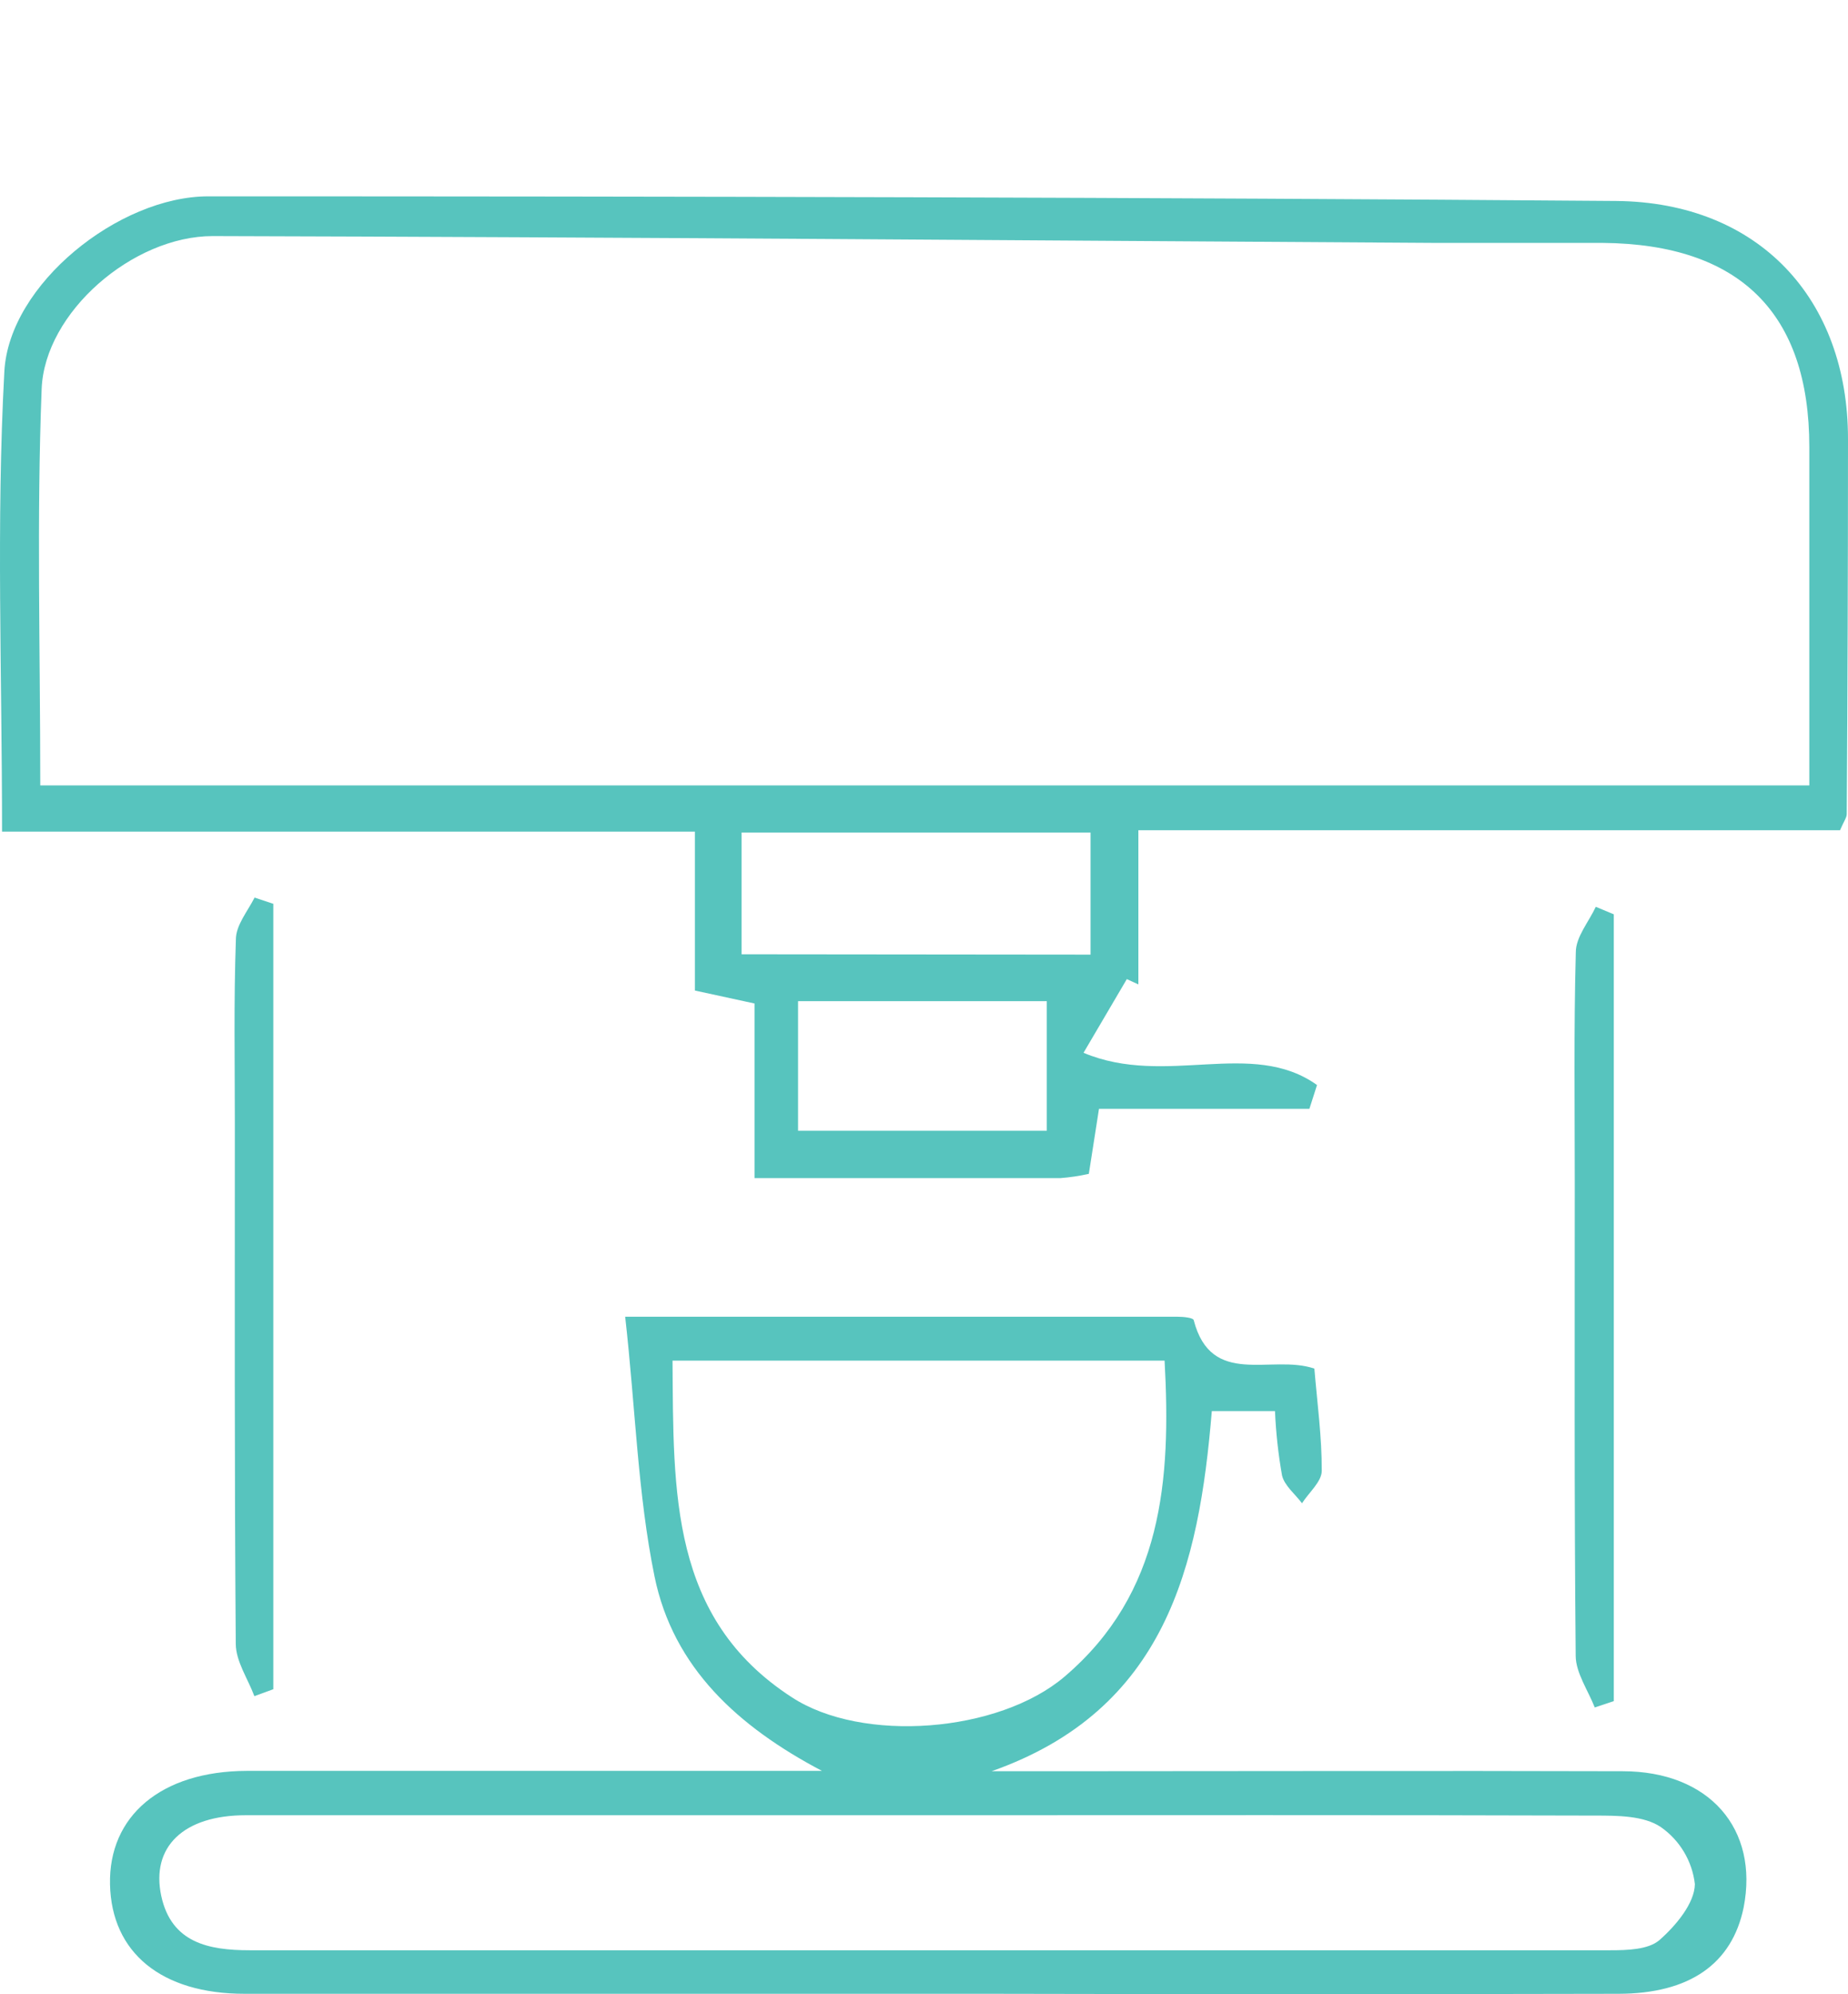
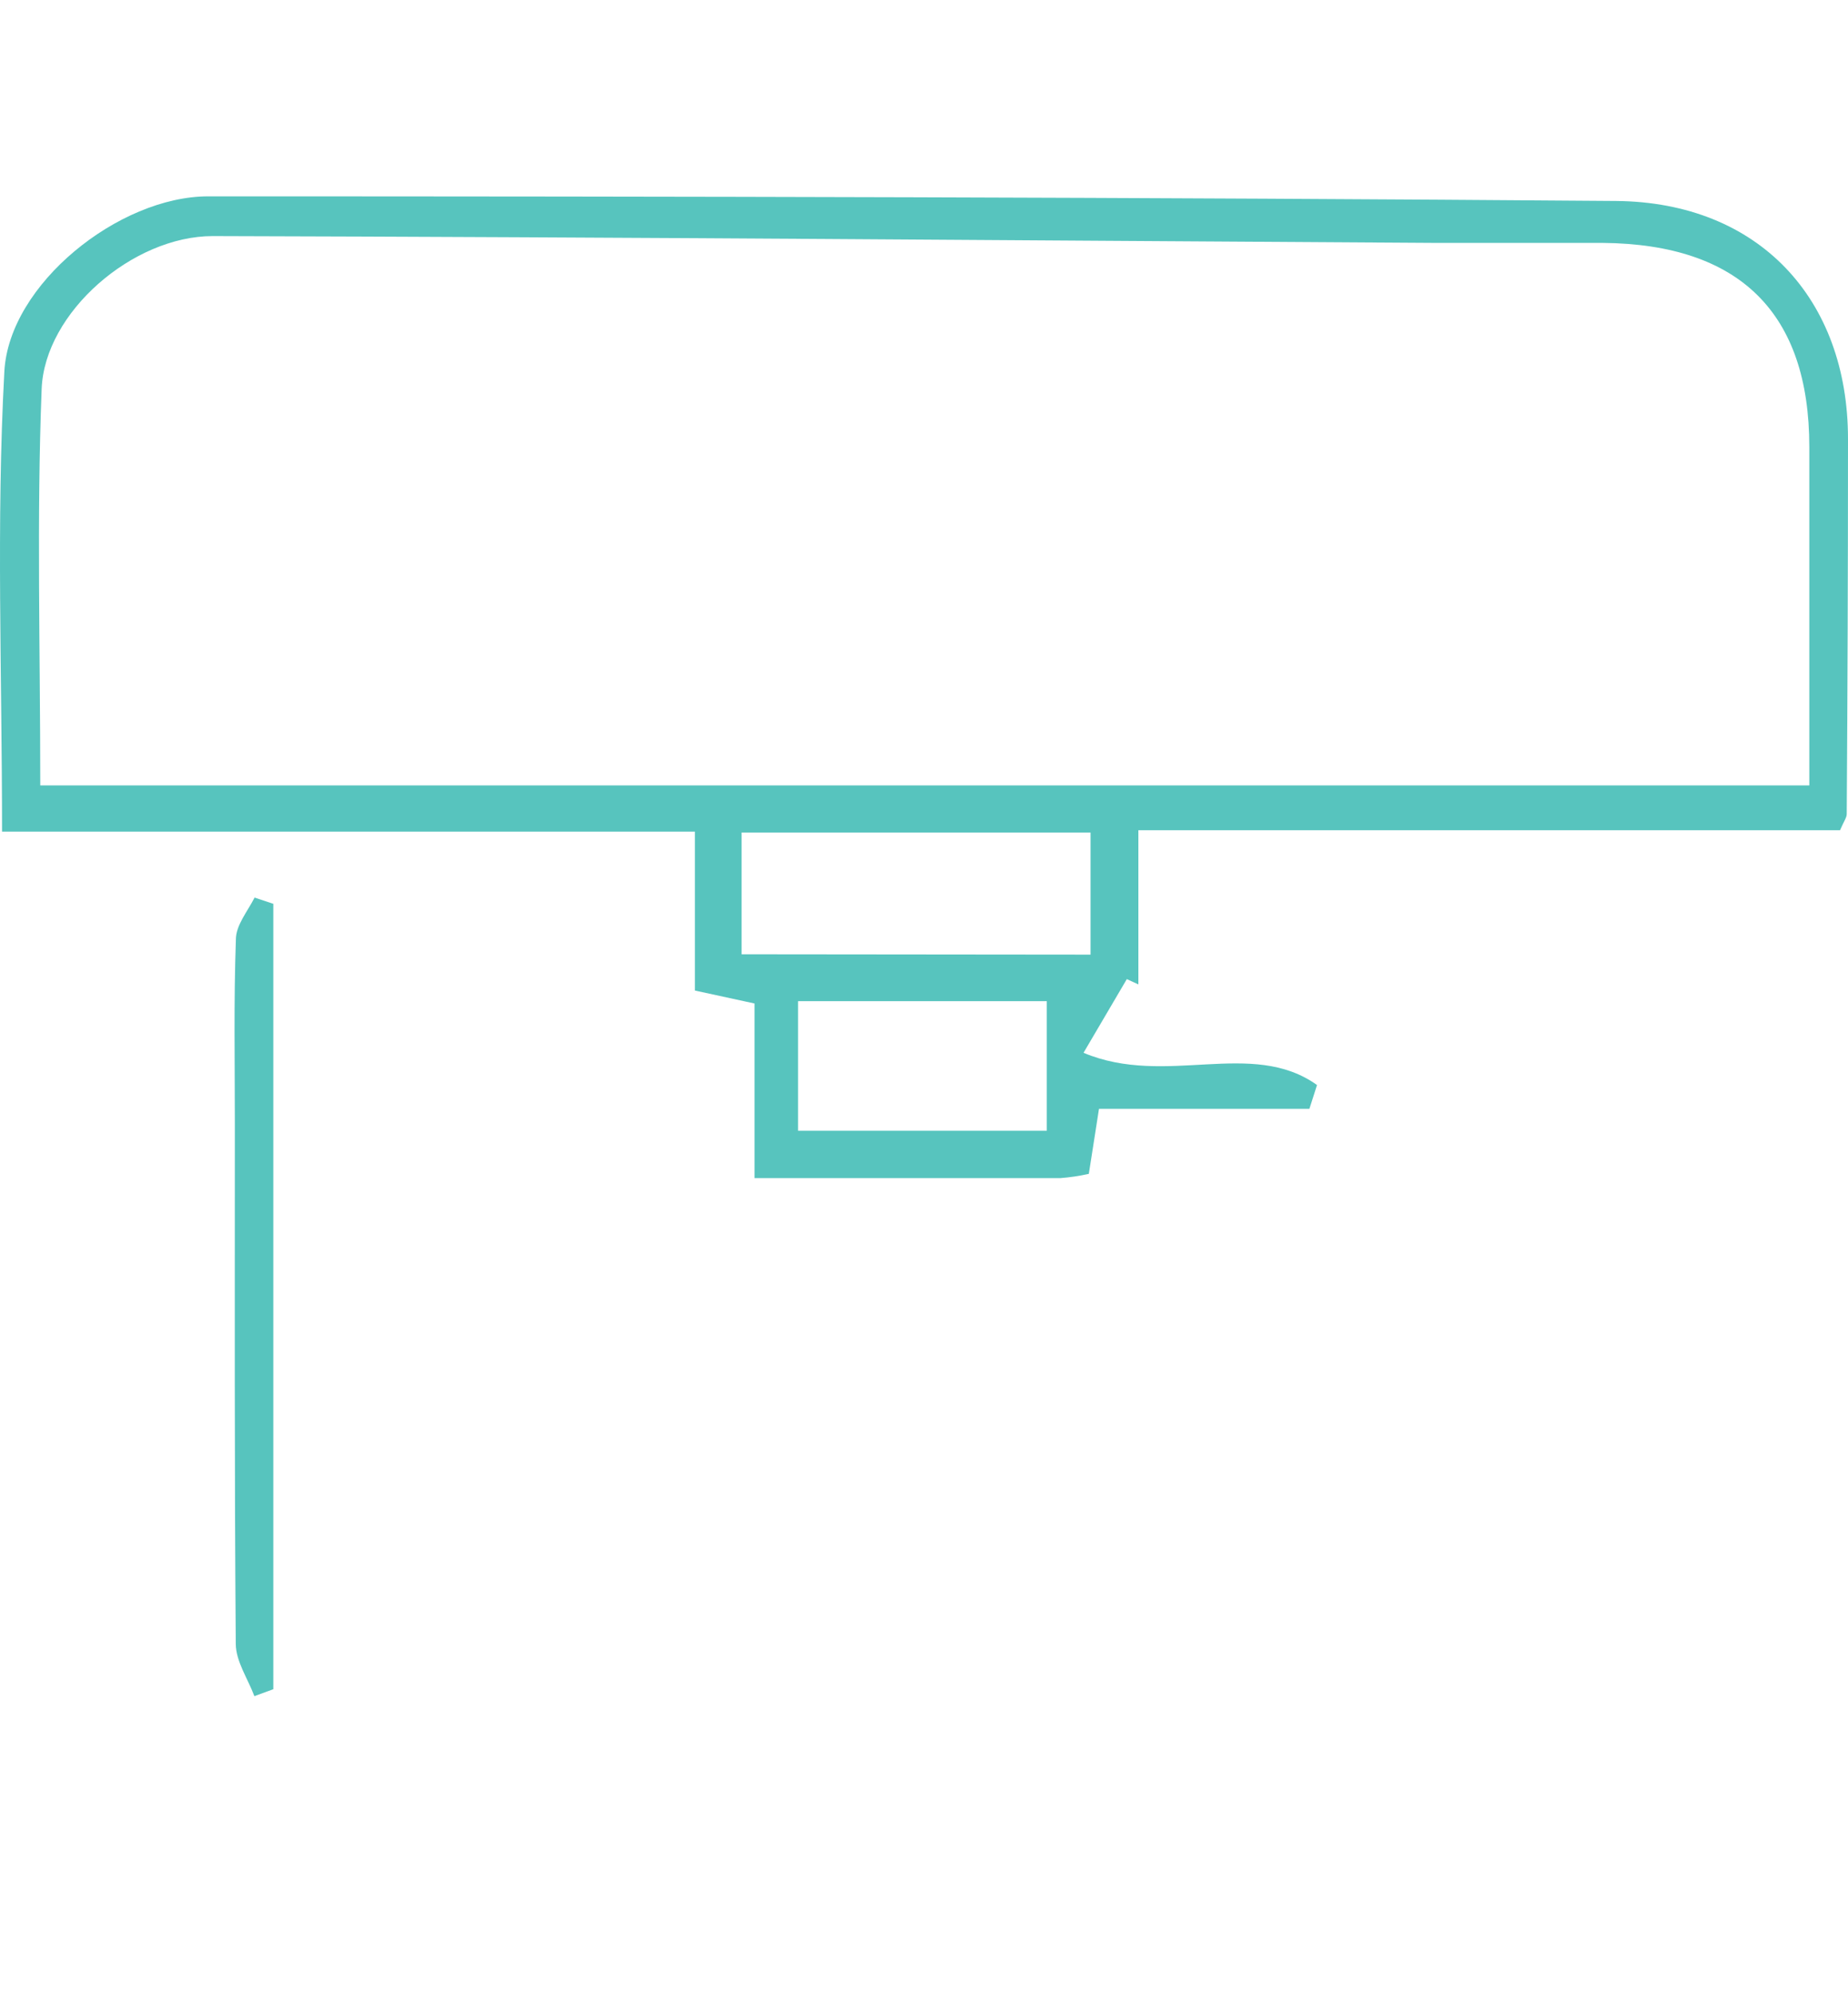
<svg xmlns="http://www.w3.org/2000/svg" viewBox="0.003 -17.02 160.027 172.65">
  <g>
    <g>
      <path fill="#57c4be" d=" M 113.39 78.98 L 95.17 78.98 L 94.29 84.61 C 93.473 84.794 92.645 84.917 91.81 84.98 C 83.16 84.98 74.51 84.98 65.34 84.98 L 65.34 69.86 L 60.18 68.74 L 60.18 54.98 L 0.18 54.98 C 0.18 41.33 -0.33 28.2 0.38 15.14 C 0.79 7.58 10.31 -0.02 18.03 -0.02 C 58.68 -0.02 99.33 0.06 139.97 0.38 C 152.32 0.5 160.03 8.87 160.03 20.98 Q 160.03 37.22 159.92 53.46 C 159.92 53.76 159.69 54.05 159.34 54.86 L 98.58 54.86 L 98.58 68.21 L 97.58 67.75 L 93.83 74.13 C 100.98 77.13 108.38 72.87 114.05 76.92 L 113.39 78.98 Z M 3.49 50.98 L 156.68 50.98 L 156.68 21.68 C 156.68 10.1 150.68 4.12 138.8 4.01 C 133.97 4.01 129.14 4.01 124.31 4.01 C 89.02 3.8 53.72 3.51 18.42 3.42 C 11.51 3.42 3.87 10.02 3.61 16.65 C 3.17 27.91 3.49 39.22 3.49 50.98 Z M 94.44 65.63 L 94.44 55.06 L 64.22 55.06 L 64.22 65.6 L 94.44 65.63 Z M 69.11 80.88 L 90.65 80.88 L 90.65 69.66 L 69.11 69.66 L 69.11 80.88 Z " />
-       <path fill="#57c4be" d=" M 54.14 96.98 L 101.97 96.98 C 102.45 96.98 103.31 97.06 103.37 97.27 C 104.9 103.17 110.1 100.2 113.82 101.47 C 114.07 104.47 114.47 107.38 114.46 110.32 C 114.46 111.26 113.35 112.19 112.75 113.13 C 112.15 112.33 111.23 111.61 111.02 110.72 C 110.694 108.879 110.49 107.018 110.41 105.15 L 104.94 105.15 C 103.83 118.59 100.94 131.02 85.87 136.33 L 91.03 136.33 C 107.52 136.33 124.03 136.28 140.51 136.33 C 148.03 136.33 152.33 141.33 150.99 148.14 C 149.99 152.98 146.35 155.59 140.15 155.6 Q 112.91 155.66 85.67 155.6 Q 53.42 155.6 21.19 155.6 C 13.98 155.6 9.66 152.04 9.53 146.13 C 9.4 140.22 13.94 136.32 21.38 136.3 Q 43.88 136.3 66.38 136.3 L 71.18 136.3 C 63.93 132.48 58.3 127.38 56.68 119.46 C 55.22 112.3 55.03 104.86 54.14 96.98 Z M 80.73 140.14 L 59.73 140.14 C 46.91 140.14 34.09 140.14 21.28 140.14 C 15.9 140.14 13.05 142.88 13.97 147.14 C 14.85 151.19 18.08 151.83 21.62 151.83 Q 80.54 151.83 139.46 151.83 C 140.9 151.83 142.73 151.78 143.69 150.96 C 145.12 149.71 146.75 147.76 146.77 146.1 C 146.54 144.112 145.47 142.317 143.83 141.17 C 142.36 140.17 140.06 140.17 138.12 140.17 C 119.03 140.11 99.87 140.14 80.73 140.14 Z M 58.24 100.78 C 58.33 112.2 58.01 123.08 68.56 129.92 C 74.66 133.92 86.48 133.01 92.2 128.13 C 100.68 120.9 101.42 111.13 100.85 100.78 L 58.24 100.78 Z " />
      <path fill="#57c4be" d=" M 22.03 129.83 C 21.47 128.32 20.43 126.83 20.42 125.31 C 20.3 110.31 20.34 95.31 20.34 80.31 C 20.34 74.98 20.24 69.65 20.43 64.31 C 20.43 63.09 21.43 61.9 22.05 60.69 L 23.67 61.23 L 23.67 129.23 L 22.03 129.83 Z " />
-       <path fill="#57c4be" d=" M 139.75 62.14 L 139.75 130.26 L 138.1 130.81 C 137.52 129.33 136.46 127.81 136.45 126.35 C 136.32 112.71 136.37 99.06 136.37 85.42 C 136.37 78.76 136.28 72.1 136.46 65.42 C 136.46 64.1 137.58 62.8 138.19 61.49 L 139.75 62.14 Z " />
    </g>
  </g>
</svg>